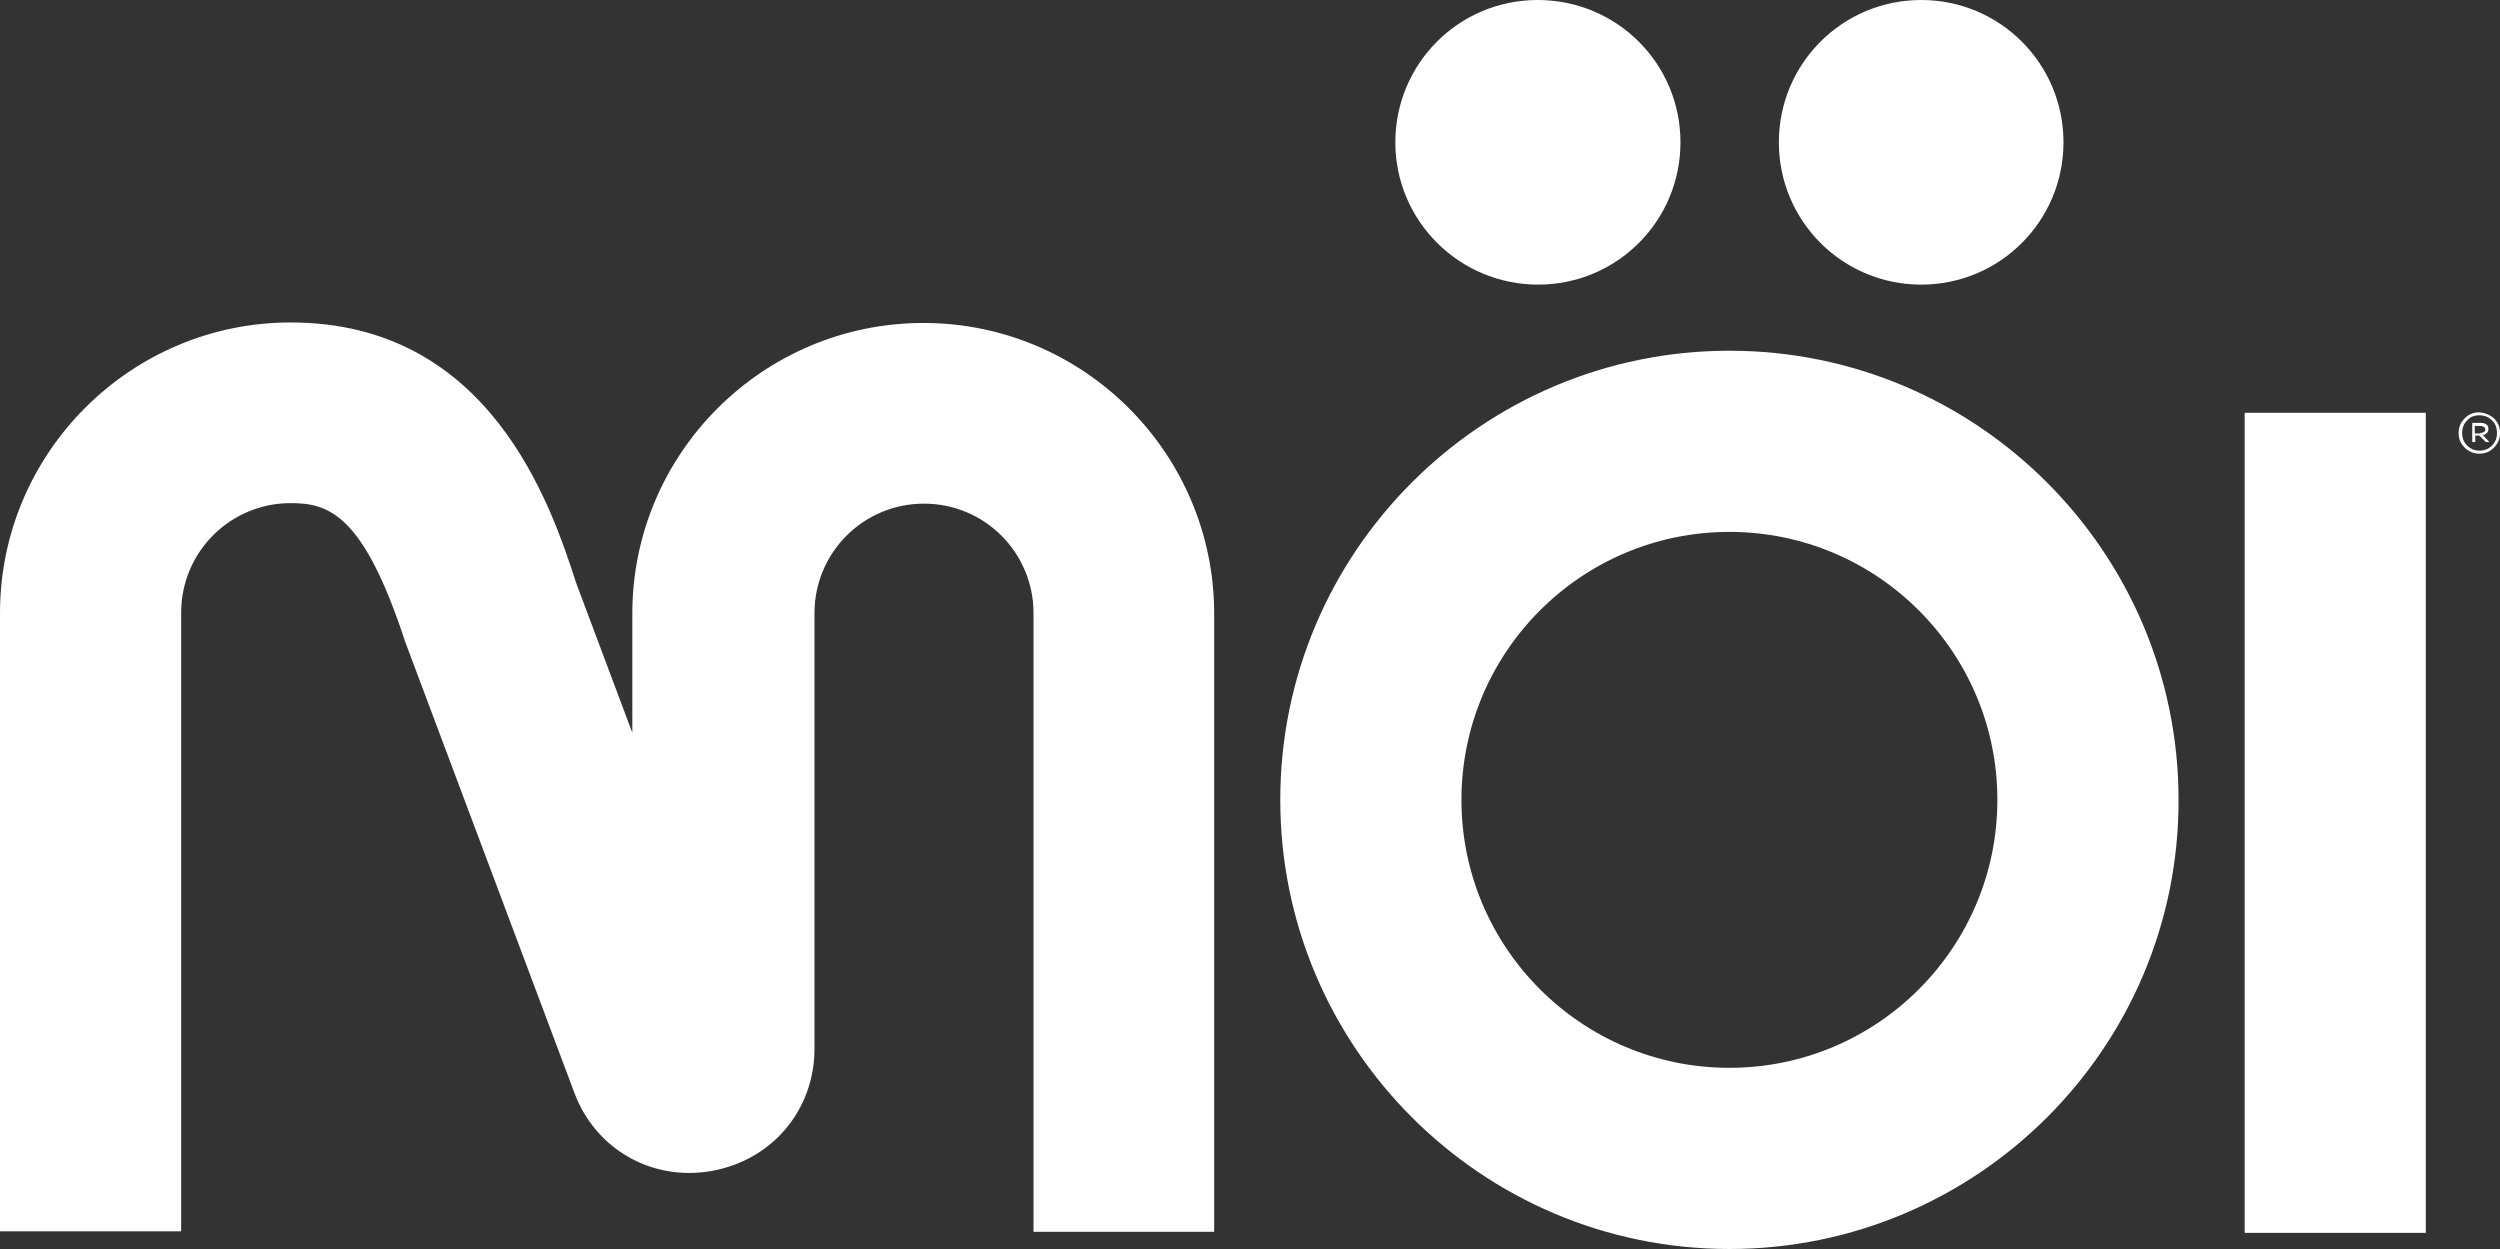
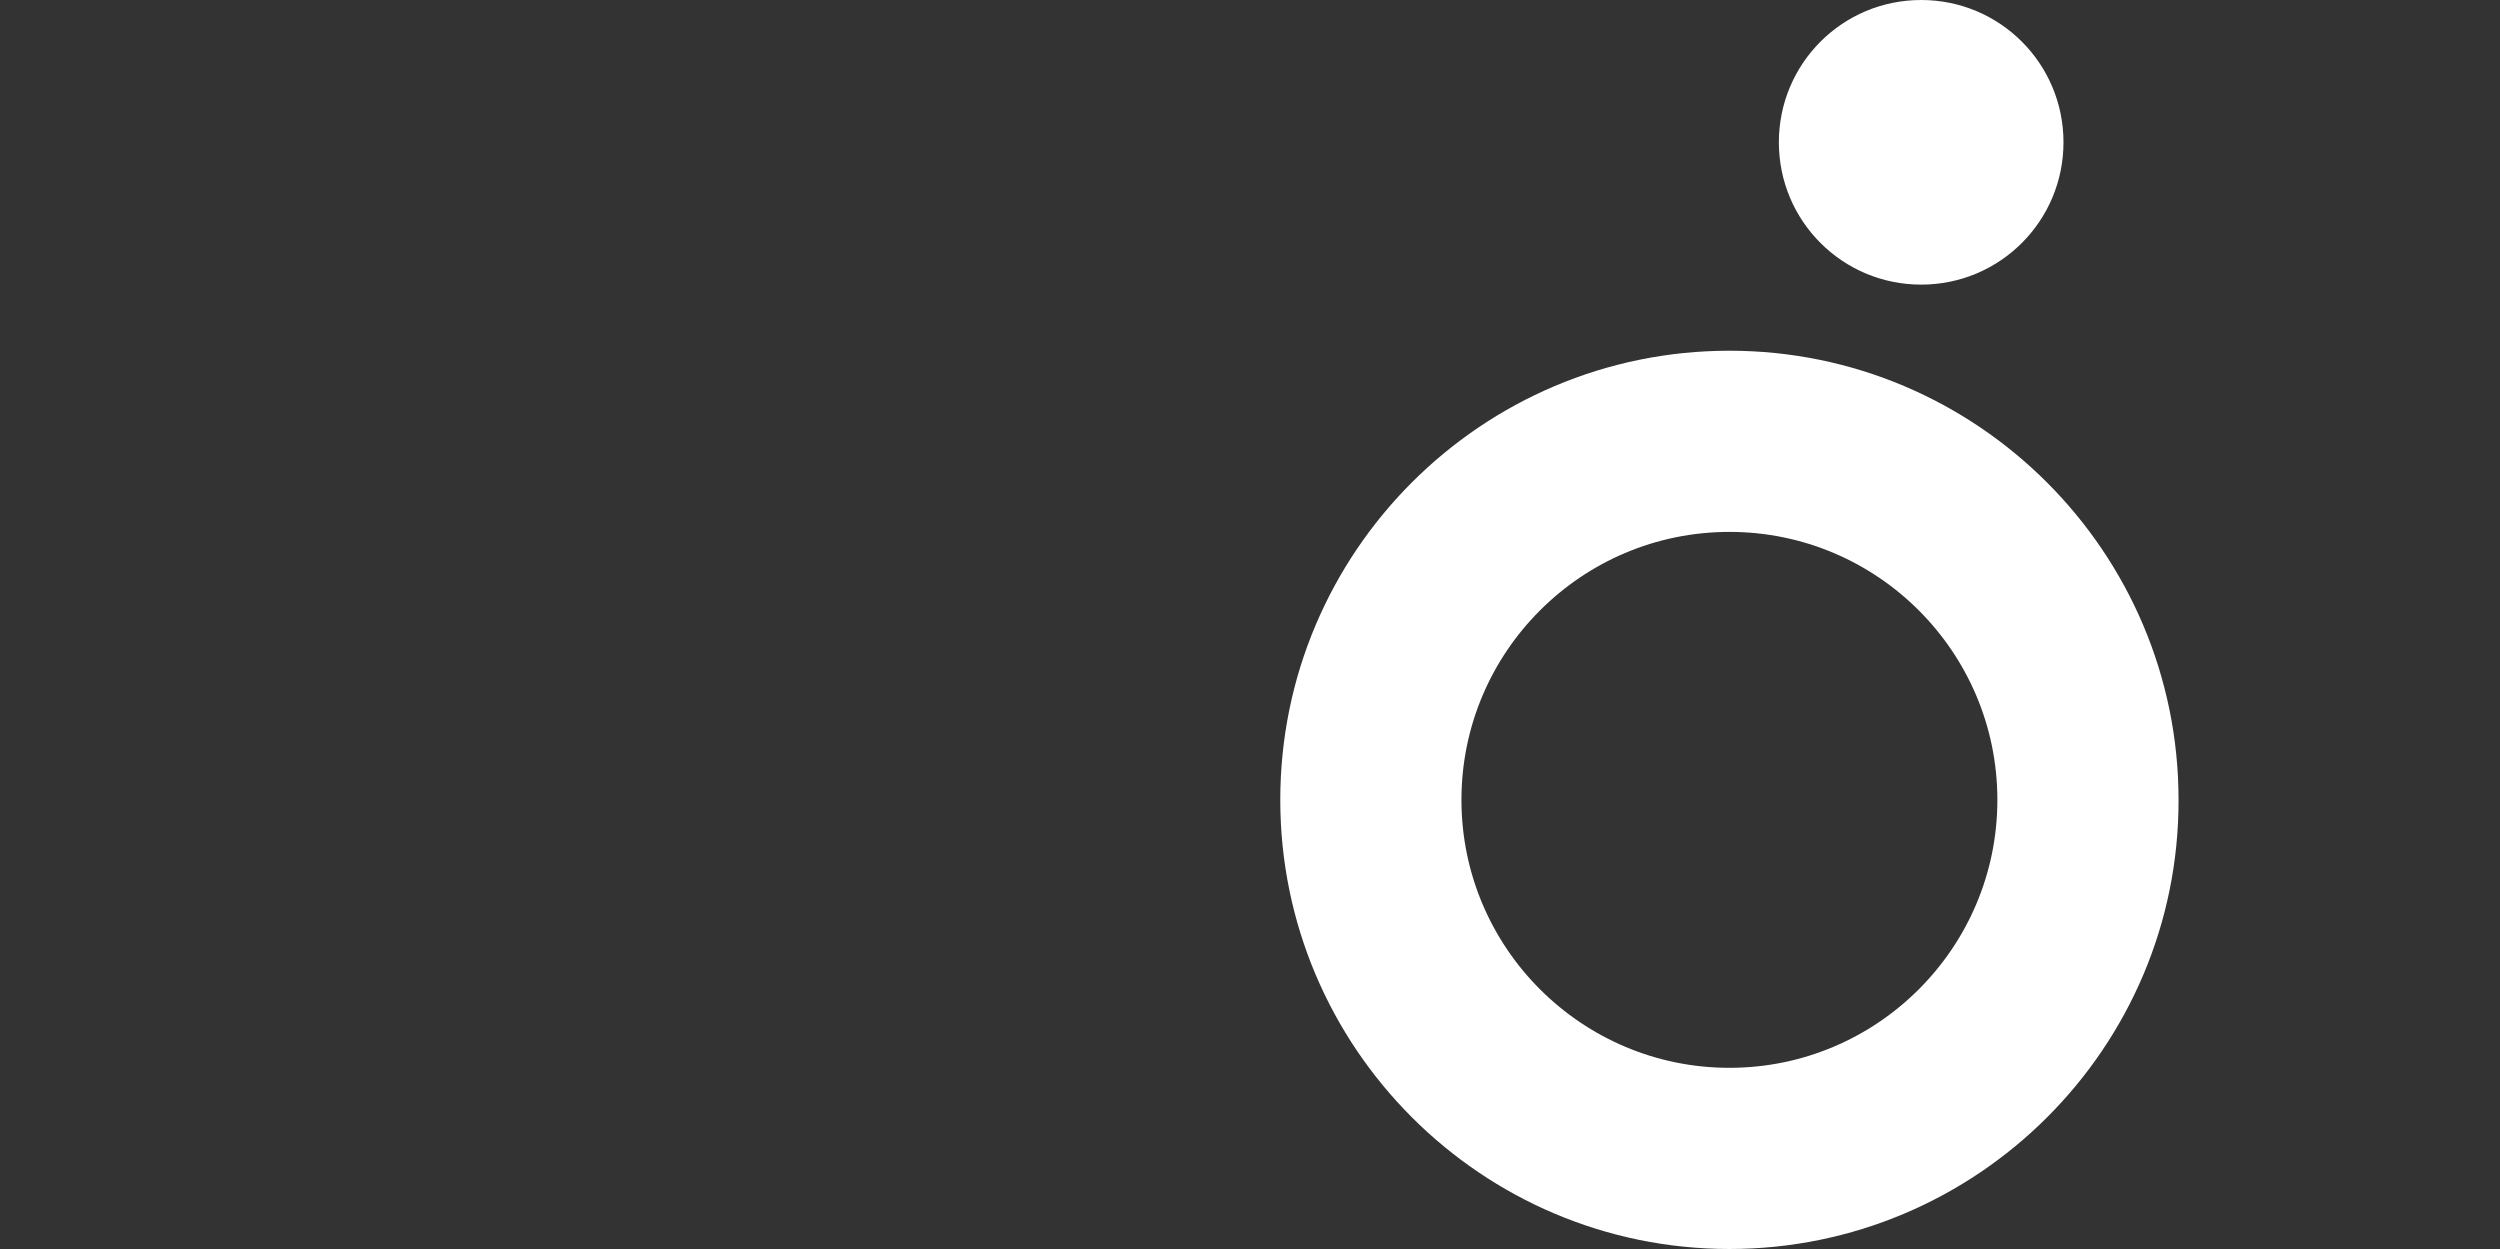
<svg xmlns="http://www.w3.org/2000/svg" version="1.1" id="Capa_1" x="0px" y="0px" viewBox="0 0 495.4 247.5" style="enable-background:new 0 0 495.4 247.5;" xml:space="preserve">
  <rect x="0" y="0" width="495.4" height="247.5" fill="#333333" stroke="none" />
  <style type="text/css"> .st0{fill:#FFFFFF;} </style>
-   <path class="st0" d="M240.7,244.1h-35.9V121.5c0-12-9.7-21.7-21.7-21.7c-12,0-21.7,9.7-21.7,21.7v86.3c0,12.1-8.3,22-20.2,24.2 c-11.9,2.2-23.2-4.2-27.4-15.5l-33.5-89.3C72,101.8,65.1,99.7,57.6,99.7c-12,0-21.7,9.7-21.7,21.7v122.6H0V121.5 c0-31.8,25.9-57.6,57.6-57.6c39.4,0,51.5,35.9,56.6,51.7l11.1,29.6v-23.6c0-31.8,25.9-57.6,57.7-57.6s57.6,25.9,57.6,57.6V244.1z" />
  <path class="st0" d="M342.7,247.5c-49.1,0-89-39.9-89-89c0-49.1,39.9-89,89-89s89,39.9,89,89C431.8,207.6,391.8,247.5,342.7,247.5 M342.7,105.4c-29.3,0-53.1,23.8-53.1,53.1c0,29.3,23.8,53.1,53.1,53.1c29.3,0,53.1-23.8,53.1-53.1 C395.8,129.2,372,105.4,342.7,105.4" />
-   <rect x="444.8" y="81.8" class="st0" width="35.9" height="162.5" />
  <path class="st0" d="M352.5,28.2c0-15.6,12.6-28.2,28.2-28.2c15.6,0,28.2,12.6,28.2,28.2c0,15.6-12.6,28.2-28.2,28.2 C365.1,56.4,352.5,43.8,352.5,28.2" />
-   <path class="st0" d="M276.5,28.2c0-15.6,12.6-28.2,28.2-28.2C320.4,0,333,12.6,333,28.2c0,15.6-12.6,28.2-28.2,28.2 C289.2,56.4,276.5,43.8,276.5,28.2" />
-   <path class="st0" d="M494.2,82.9c0.8,0.8,1.2,1.7,1.2,2.9c0,1.2-0.4,2.1-1.2,2.9c-0.8,0.8-1.7,1.2-2.9,1.2c-1.1,0-2.1-0.4-2.9-1.2 c-0.8-0.8-1.2-1.7-1.2-2.9c0-1.2,0.4-2.1,1.2-2.9c0.8-0.8,1.7-1.2,2.9-1.2C492.4,81.8,493.4,82.2,494.2,82.9 M493.8,88.3 c0.7-0.7,1-1.5,1-2.5c0-1-0.3-1.9-1-2.5c-0.7-0.7-1.5-1-2.5-1c-1,0-1.8,0.3-2.4,1c-0.7,0.7-1,1.5-1,2.5c0,1,0.3,1.8,1,2.5 c0.7,0.7,1.5,1,2.4,1C492.3,89.3,493.1,89,493.8,88.3 M492.8,85.8c-0.2,0.2-0.5,0.4-0.8,0.4l1.3,1.4h-0.7l-1.3-1.3h-0.8v1.3h-0.6 v-3.8h1.7c0.5,0,0.8,0.1,1.1,0.3c0.3,0.2,0.4,0.5,0.4,0.9C493.1,85.4,493,85.6,492.8,85.8 M491.5,85.8c0.3,0,0.5-0.1,0.7-0.2 c0.2-0.1,0.3-0.3,0.3-0.5c0-0.2-0.1-0.4-0.3-0.5c-0.2-0.1-0.4-0.2-0.7-0.2h-1.1v1.5H491.5z" />
</svg>